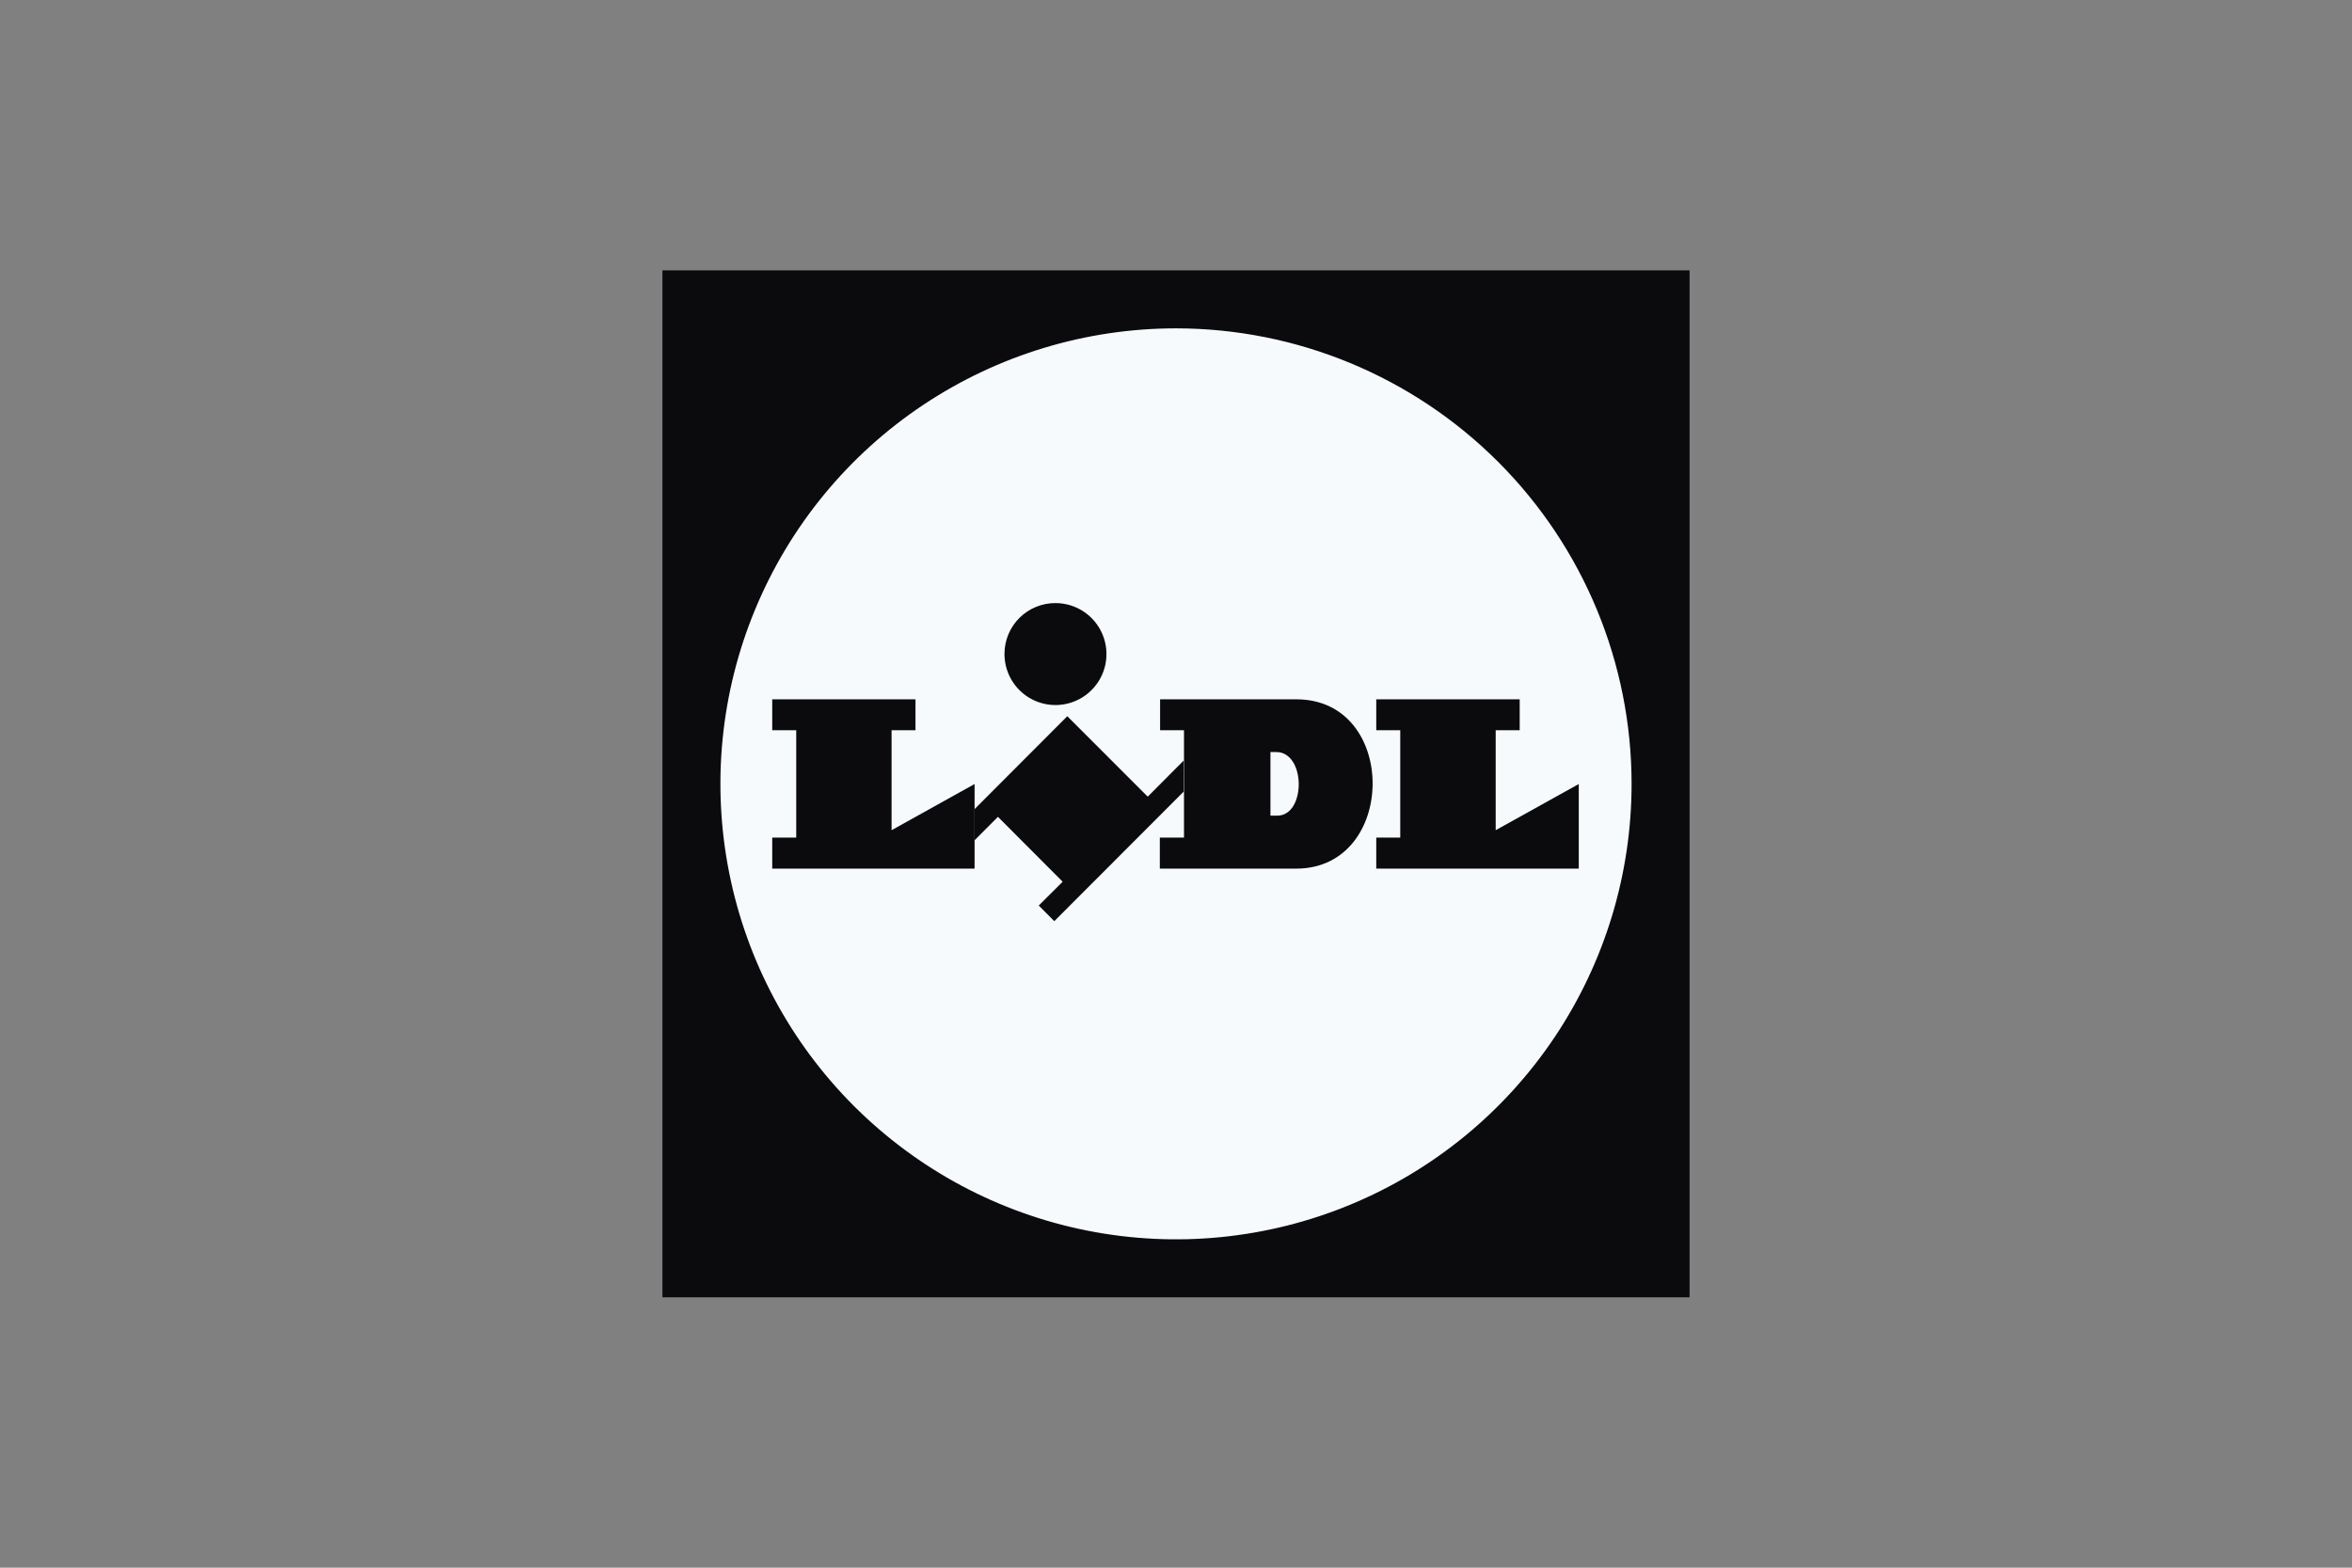
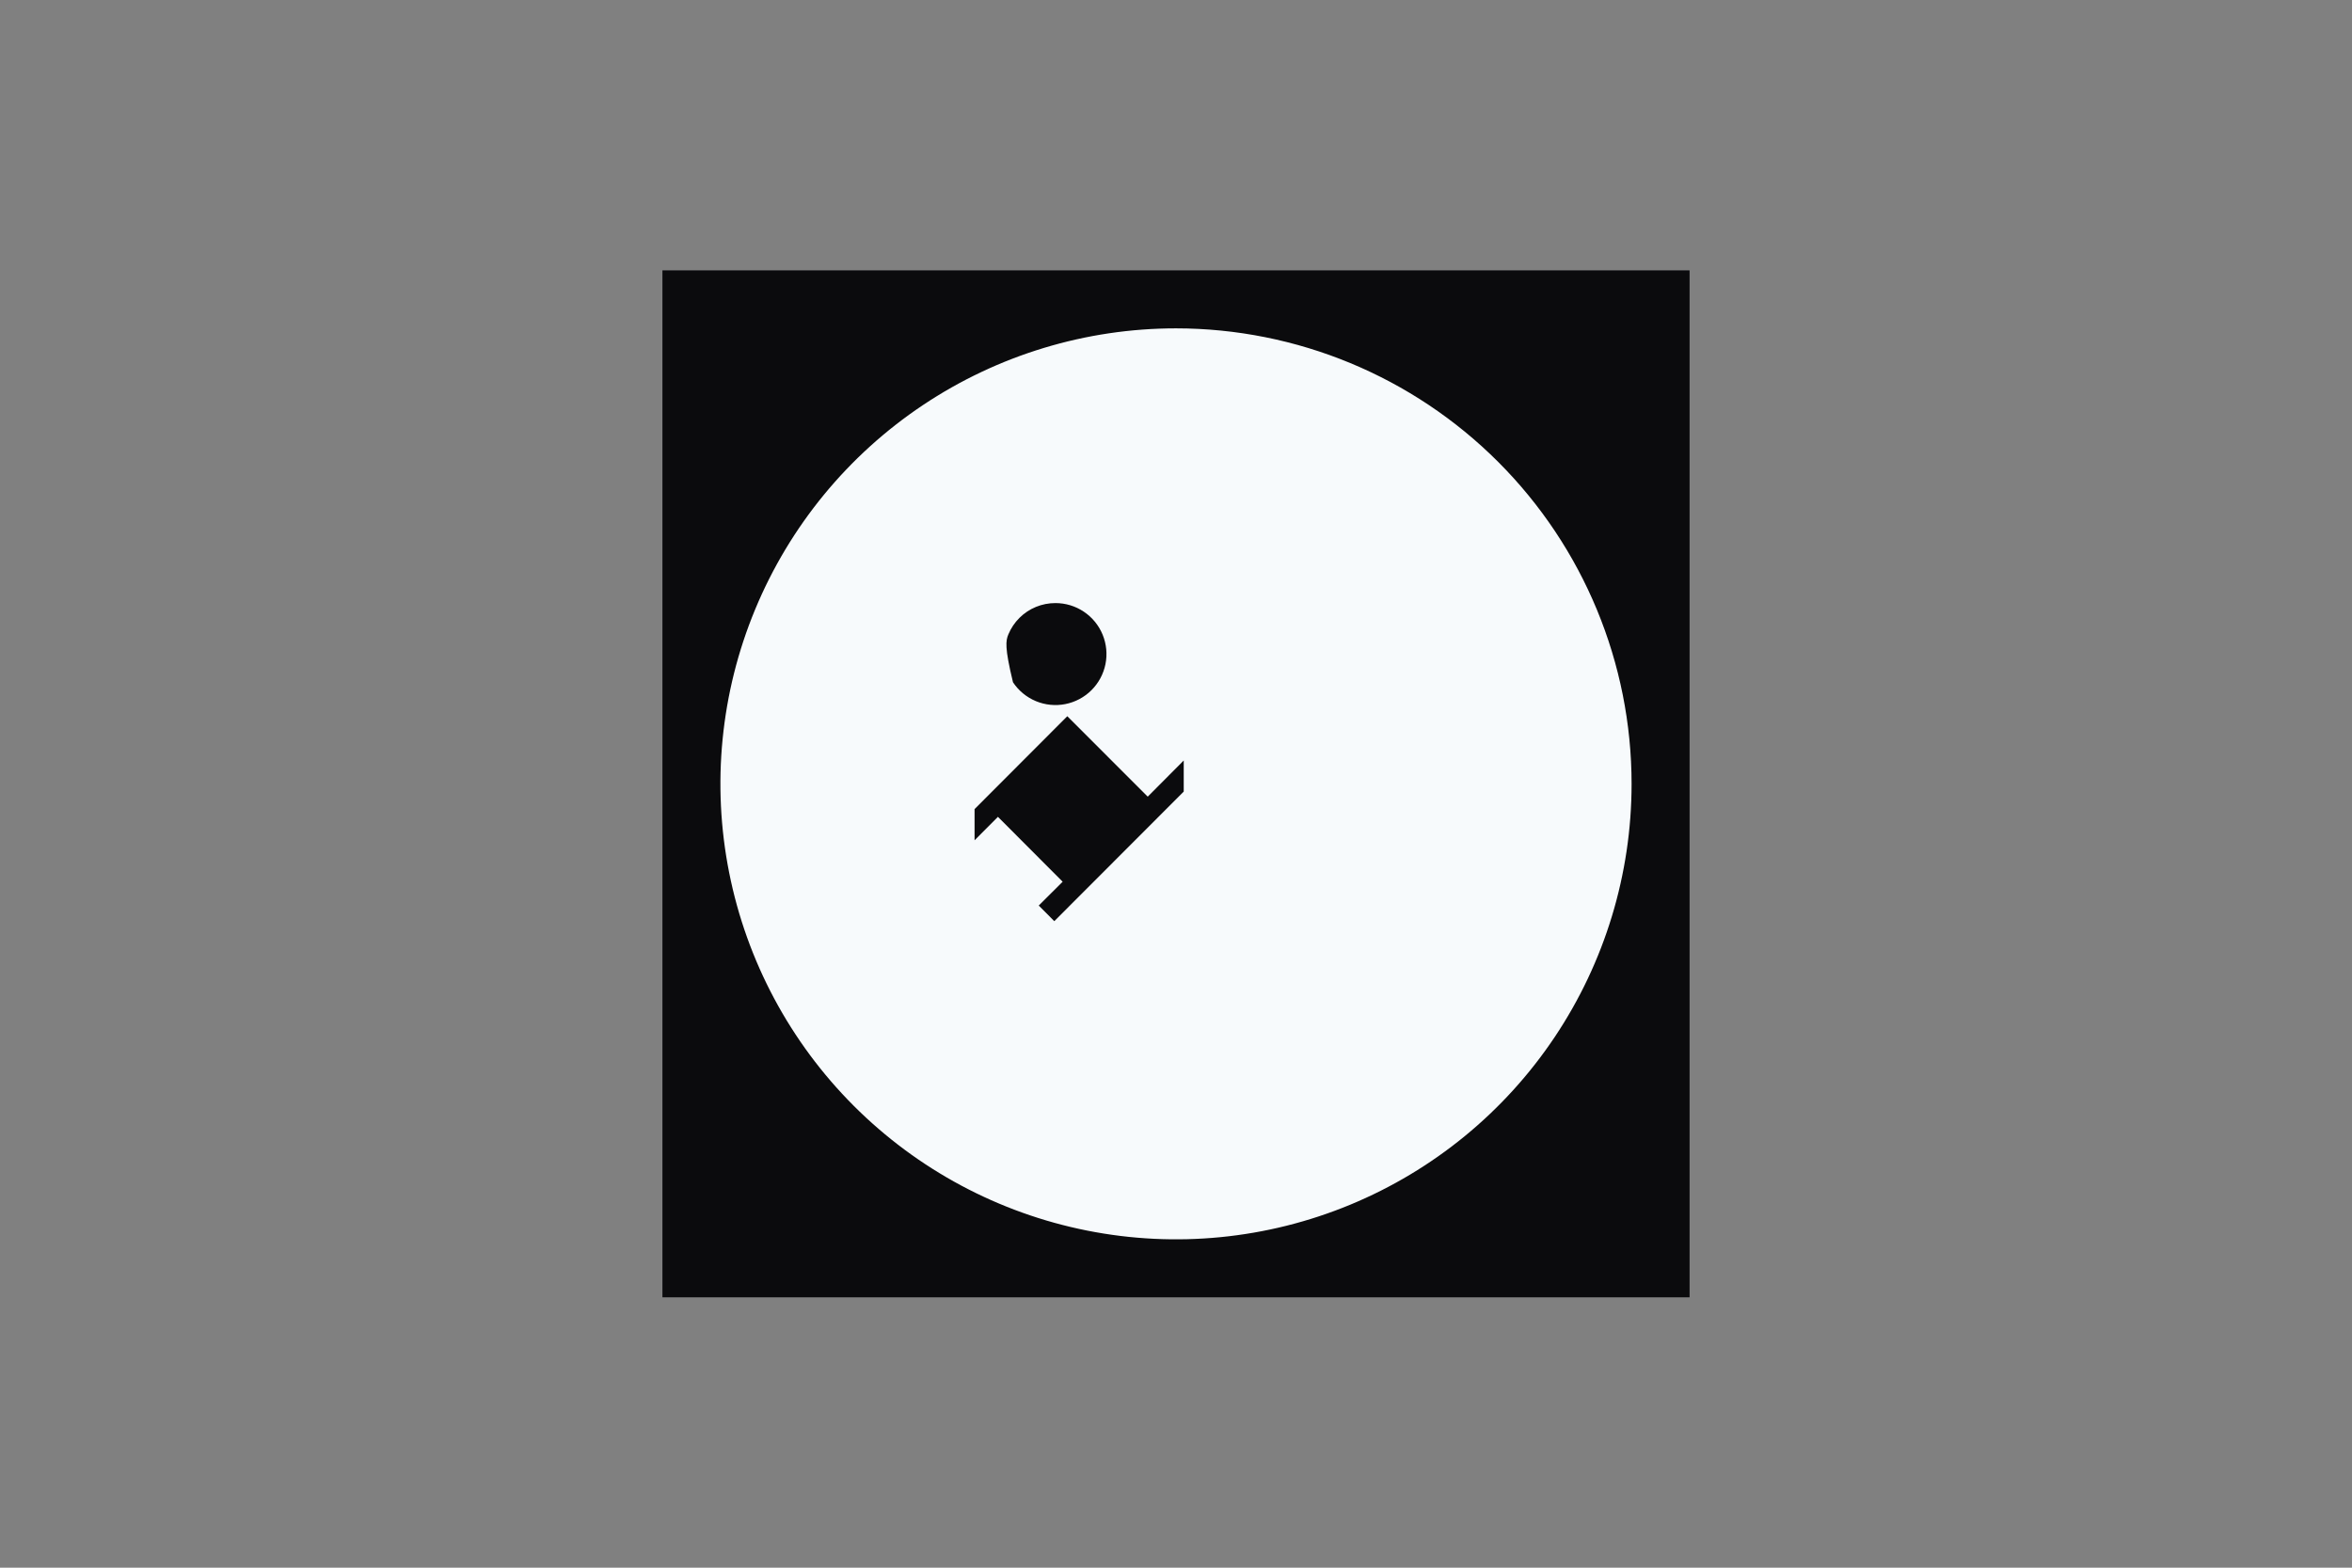
<svg xmlns="http://www.w3.org/2000/svg" width="1200" height="800" viewBox="0 0 1200 800" fill="none">
  <rect x="0" y="0" width="1200" height="800" fill="#808080" stroke="none" />
  <path d="M337.973 137.971H862.031V662.029H337.973V137.971Z" fill="#0B0B0D" />
-   <path d="M600.002 151.884C550.92 151.875 502.938 166.42 462.122 193.681C421.307 220.942 389.492 259.693 370.701 305.036C351.91 350.378 346.986 400.274 356.552 448.415C366.119 496.555 389.746 540.778 424.445 575.491C459.145 610.203 503.359 633.847 551.496 643.431C599.633 653.015 649.531 648.11 694.88 629.336C740.229 610.562 778.993 578.761 806.269 537.956C833.545 497.151 848.109 449.174 848.118 400.092C848.105 334.283 821.964 271.172 775.438 224.629C728.913 178.086 665.811 151.921 600.002 151.884Z" fill="#0B0B0D" />
  <path fill-rule="evenodd" clip-rule="evenodd" d="M599.999 167.56C554.031 167.56 509.094 181.19 470.872 206.726C432.649 232.263 402.857 268.56 385.261 311.028C367.665 353.495 363.057 400.226 372.018 445.313C380.979 490.399 403.108 531.817 435.606 564.328C468.104 596.839 509.513 618.984 554.596 627.963C599.678 636.942 646.412 632.352 688.886 614.774C731.361 597.195 767.669 567.417 793.221 529.205C818.773 490.992 832.421 446.061 832.44 400.093C832.44 338.437 807.954 279.306 764.365 235.7C720.777 192.094 661.655 167.584 599.999 167.56Z" fill="#F7FAFC" />
  <path fill-rule="evenodd" clip-rule="evenodd" d="M585.578 406.54L544.535 365.496L497.23 412.893V428.8L509.149 416.835L542.17 449.948L529.973 462.099L537.903 470.076L603.944 403.942V388.082L585.578 406.54Z" fill="#0B0B0D" />
-   <path fill-rule="evenodd" clip-rule="evenodd" d="M393.996 356.869H467.086V372.637H454.889V423.652L497.231 400.092V443.269H393.996V427.408H406.24V372.637H393.996V356.869ZM702.17 356.869V372.637H714.413V427.408H702.17V443.269H805.497V400.092L763.109 423.652V372.637H775.353V356.869H702.17Z" fill="#0B0B0D" />
-   <path fill-rule="evenodd" clip-rule="evenodd" d="M538.506 307.757C543.656 307.757 548.689 309.285 552.97 312.148C557.25 315.011 560.585 319.08 562.552 323.84C564.518 328.599 565.028 333.835 564.016 338.884C563.005 343.934 560.518 348.569 556.87 352.204C553.222 355.839 548.577 358.31 543.524 359.303C538.471 360.297 533.237 359.768 528.485 357.785C523.733 355.801 519.676 352.452 516.828 348.161C513.98 343.871 512.47 338.831 512.488 333.682C512.488 330.269 513.162 326.891 514.471 323.739C515.779 320.588 517.697 317.726 520.114 315.317C522.532 312.909 525.4 311.001 528.556 309.704C531.712 308.406 535.094 307.745 538.506 307.757Z" fill="#0B0B0D" />
-   <path d="M591.885 356.869V372.637H604.082V427.408H591.746V443.269H661.311C712.975 443.269 713.624 356.869 661.45 356.869H591.885ZM648.187 383.768H651.108C666.366 383.768 666.366 416.231 651.665 416.231H648.187V383.768Z" fill="#0B0B0D" />
+   <path fill-rule="evenodd" clip-rule="evenodd" d="M538.506 307.757C543.656 307.757 548.689 309.285 552.97 312.148C557.25 315.011 560.585 319.08 562.552 323.84C564.518 328.599 565.028 333.835 564.016 338.884C563.005 343.934 560.518 348.569 556.87 352.204C553.222 355.839 548.577 358.31 543.524 359.303C538.471 360.297 533.237 359.768 528.485 357.785C523.733 355.801 519.676 352.452 516.828 348.161C512.488 330.269 513.162 326.891 514.471 323.739C515.779 320.588 517.697 317.726 520.114 315.317C522.532 312.909 525.4 311.001 528.556 309.704C531.712 308.406 535.094 307.745 538.506 307.757Z" fill="#0B0B0D" />
</svg>